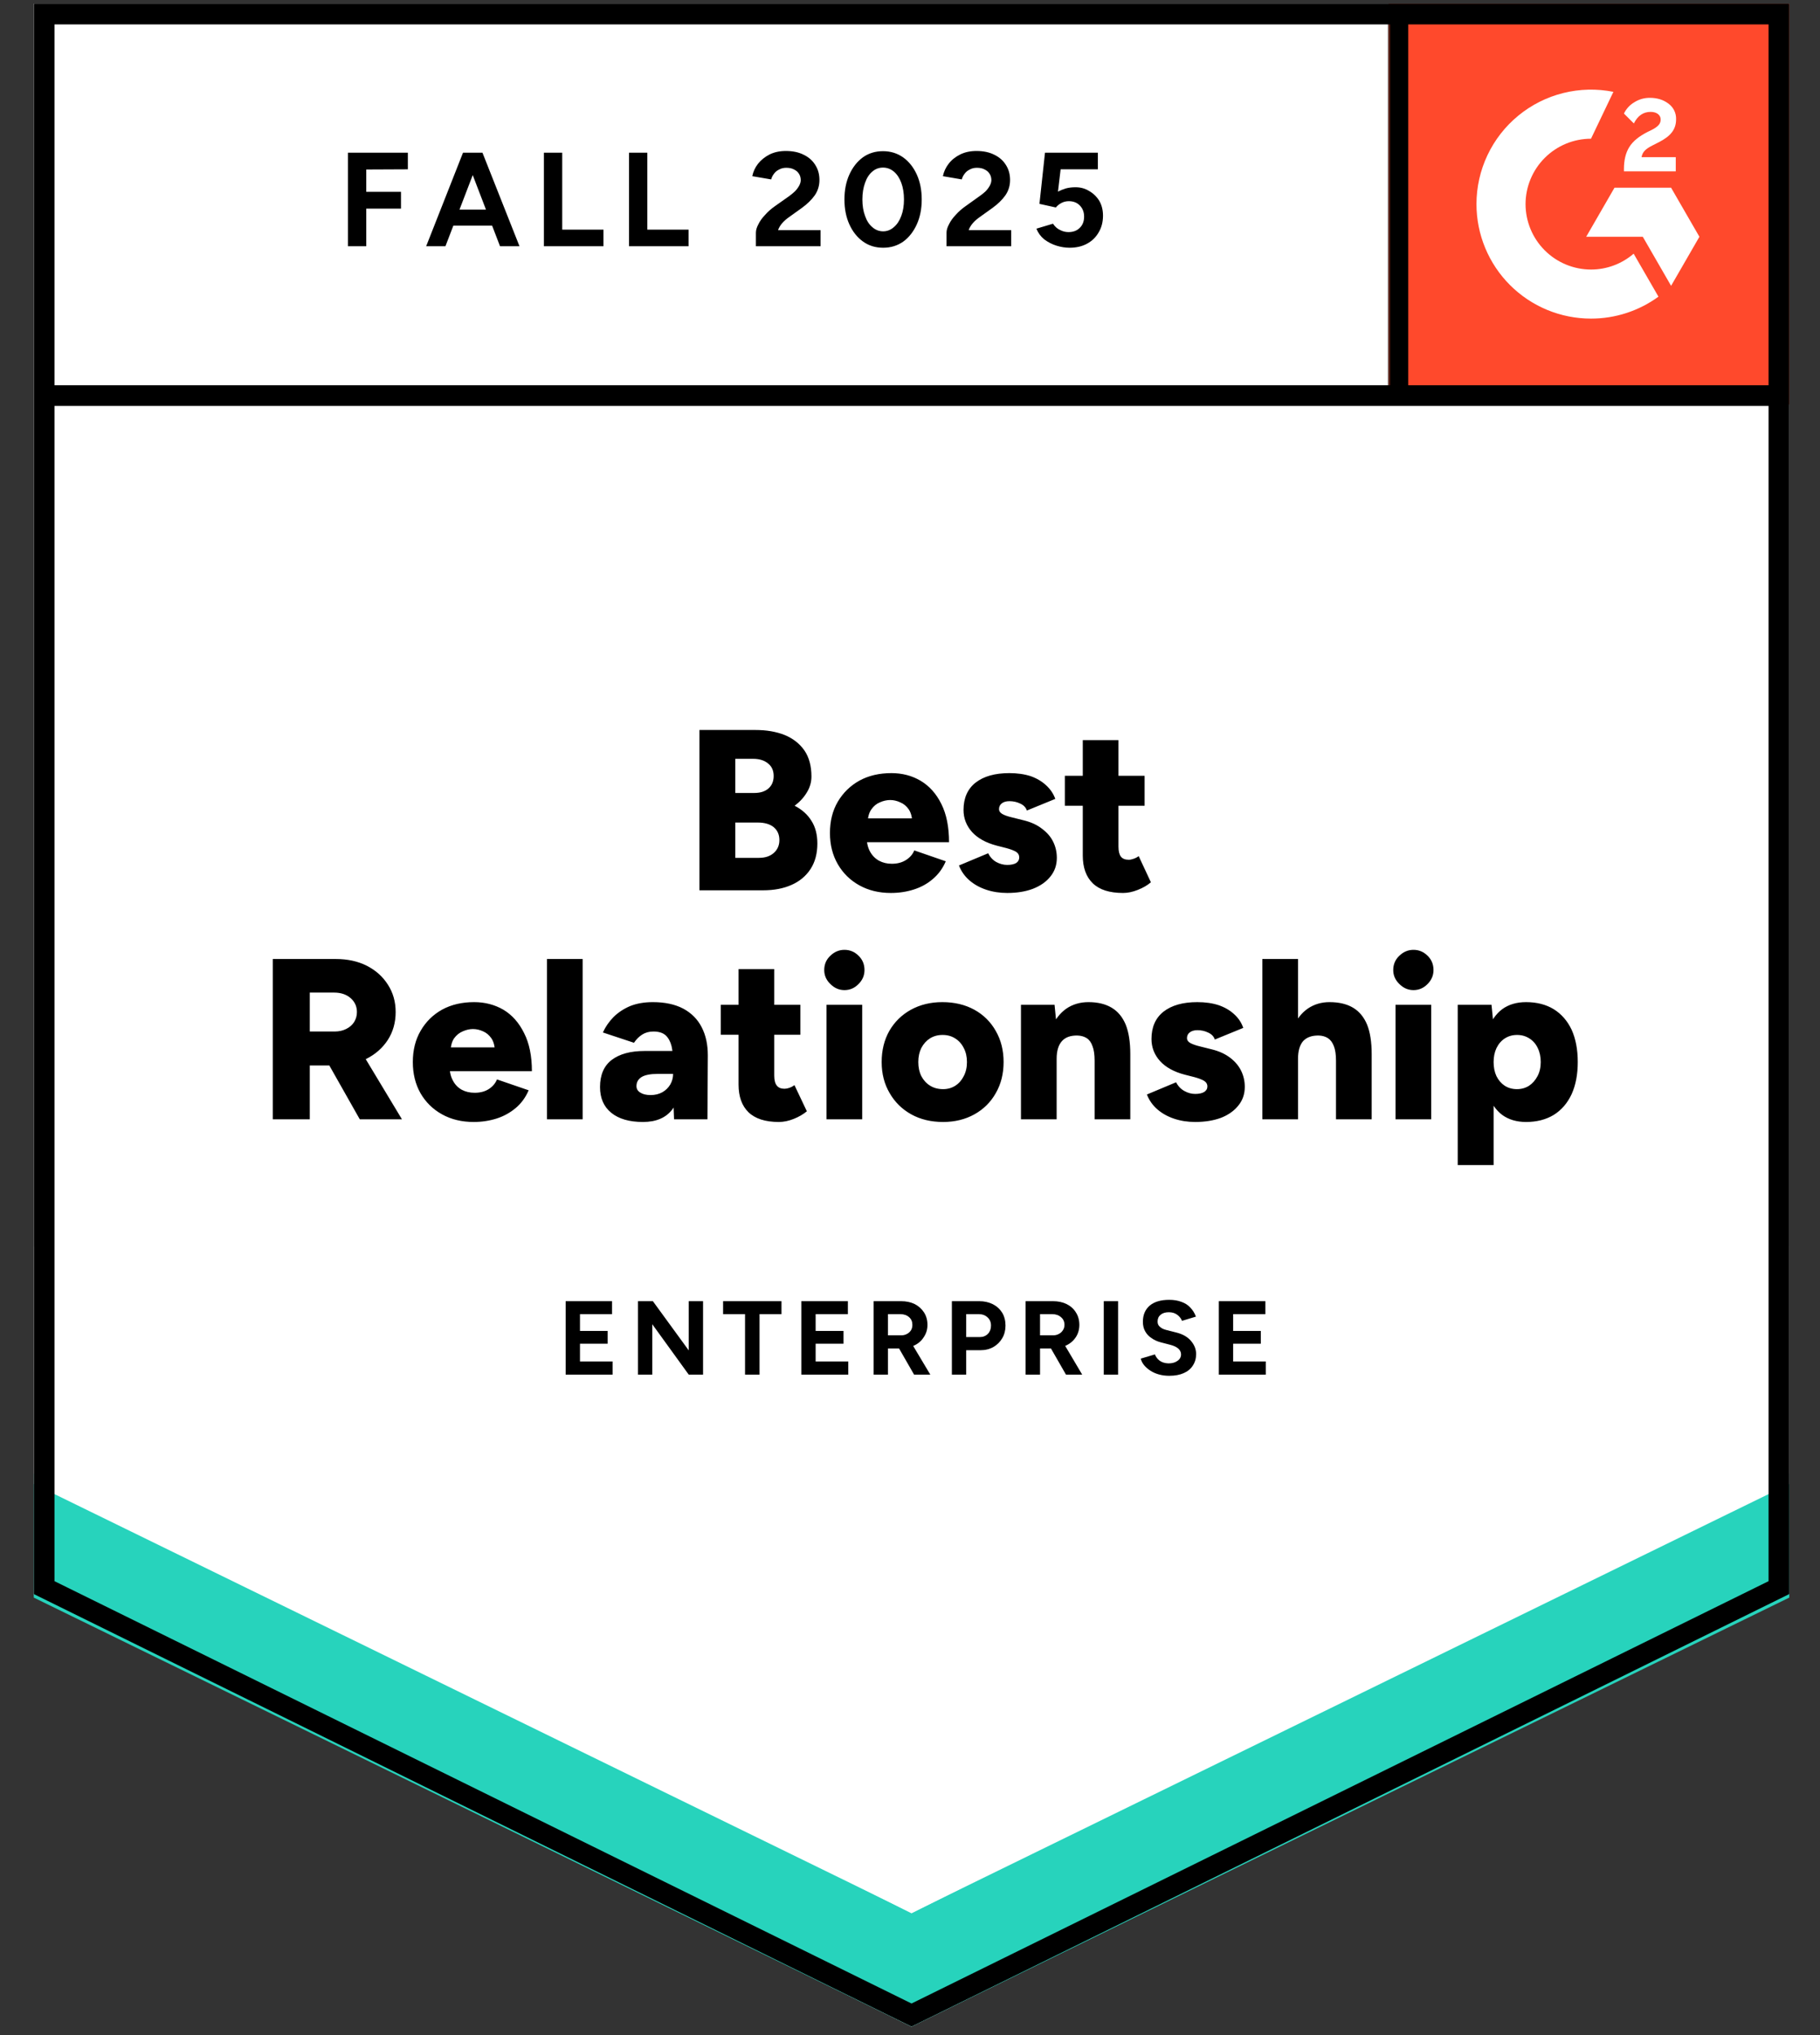
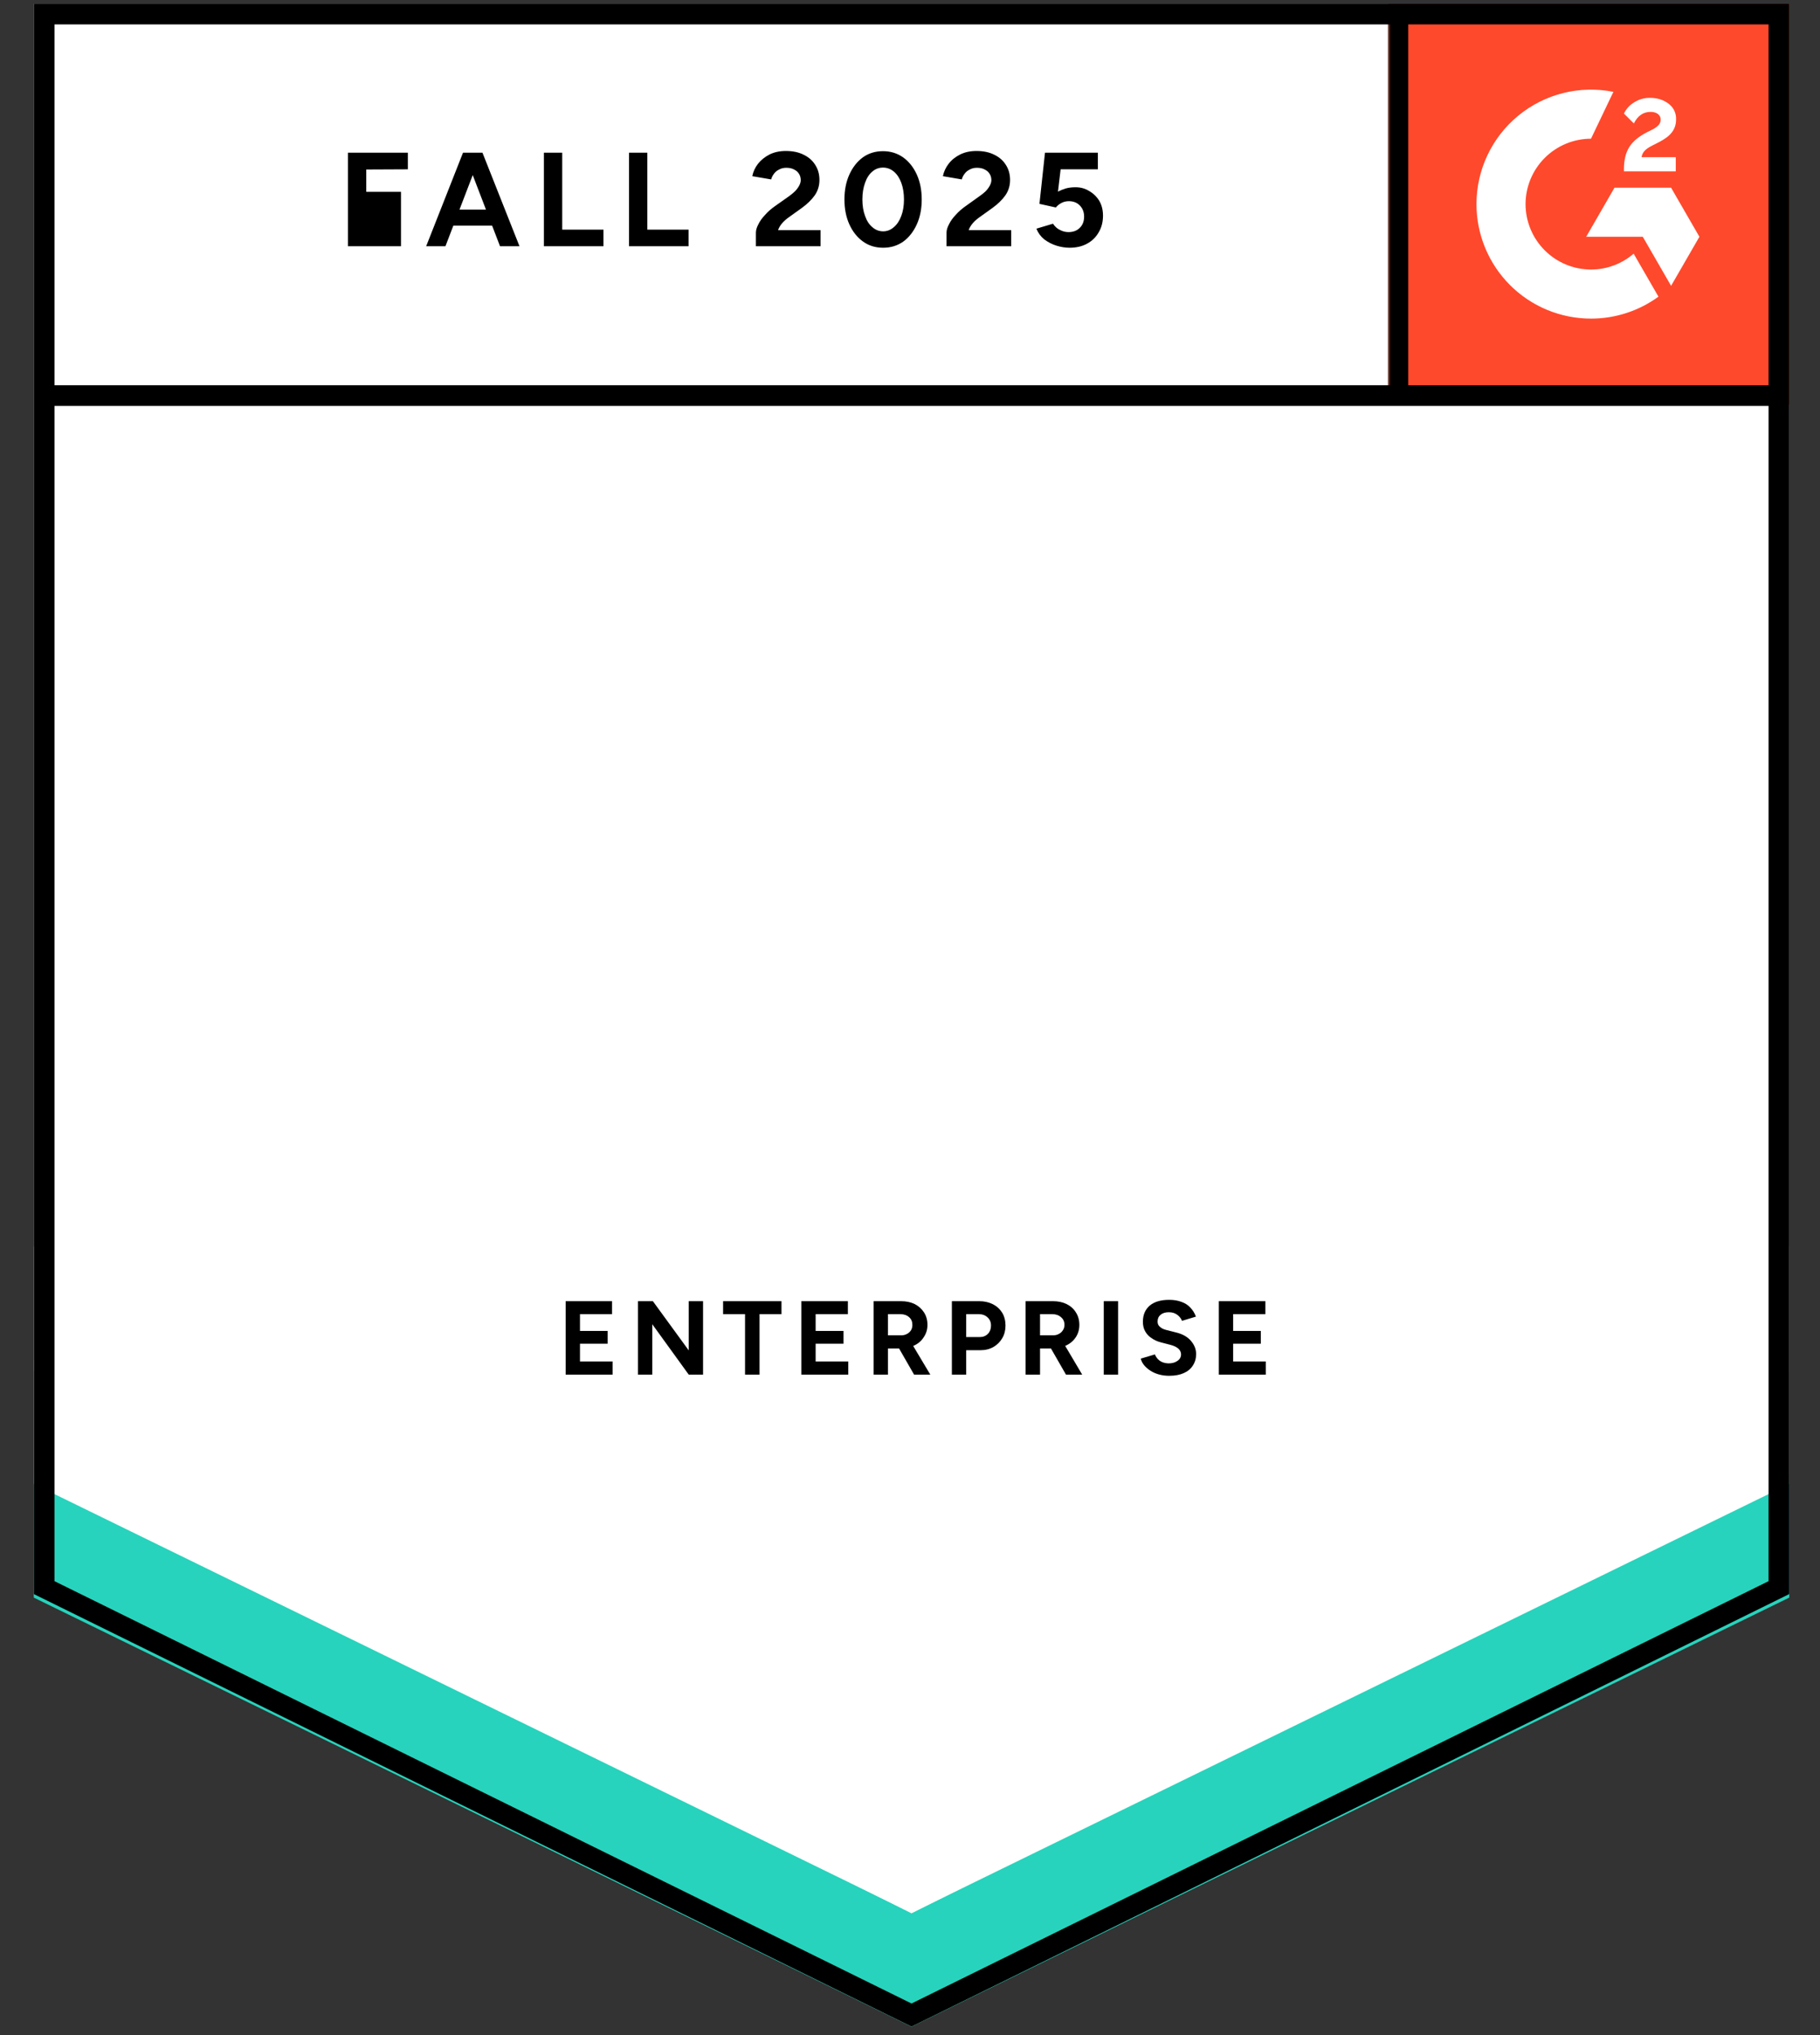
<svg xmlns="http://www.w3.org/2000/svg" width="770" height="861" viewBox="0 0 770 861" fill="none">
  <rect x="0" y="0" width="770" height="861" fill="#333333" stroke="none" />
  <g clip-path="url(#clip0_3360_2763)">
    <path d="M14.287 674.325L385.644 857.307L757 674.325V1.573H14.287V674.325Z" fill="white" />
-     <path d="M14.287 674.325L385.644 857.307L757 674.325V1.573H14.287V674.325Z" fill="white" />
-     <path d="M147.205 104.158V64.6H172.554V71.624L154.955 71.704V81.15H169.647V88.254H154.955V104.158H147.205ZM211.546 104.158L196.369 64.6H204.119L219.781 104.158H211.546ZM180.304 104.158L195.885 64.6H203.635L188.457 104.158H180.304ZM187.65 95.439V88.657H212.434V95.439H187.65ZM230.114 104.158V64.6H237.864V97.134H255.302V104.158H230.114ZM266.119 104.158V64.6H273.869V97.134H291.307V104.158H266.119ZM319.805 104.158V98.426C319.805 97.349 320.154 96.165 320.854 94.874C321.5 93.528 322.442 92.21 323.68 90.918C324.864 89.573 326.263 88.335 327.878 87.204L333.932 82.926C334.74 82.334 335.52 81.688 336.273 80.988C336.973 80.289 337.565 79.508 338.05 78.647C338.534 77.786 338.776 76.979 338.776 76.225C338.776 75.203 338.534 74.315 338.05 73.561C337.565 72.754 336.865 72.135 335.951 71.704C335.089 71.22 333.986 70.978 332.641 70.978C331.51 70.978 330.515 71.22 329.654 71.704C328.739 72.135 328.012 72.727 327.474 73.48C326.882 74.234 326.478 75.041 326.263 75.902L318.271 74.53C318.647 72.646 319.455 70.897 320.693 69.282C321.984 67.668 323.626 66.349 325.617 65.327C327.608 64.358 329.896 63.873 332.479 63.873C335.439 63.873 337.969 64.412 340.068 65.488C342.167 66.511 343.781 67.937 344.912 69.767C346.096 71.597 346.688 73.723 346.688 76.144C346.688 78.566 346.015 80.746 344.669 82.683C343.324 84.567 341.494 86.343 339.18 88.012L333.771 91.887C332.694 92.64 331.753 93.474 330.945 94.389C330.138 95.304 329.546 96.3 329.169 97.376H347.172V104.158H319.805ZM373.651 104.803C370.422 104.803 367.597 103.942 365.175 102.22C362.699 100.444 360.761 98.022 359.362 94.954C357.963 91.887 357.263 88.362 357.263 84.379C357.263 80.396 357.963 76.871 359.362 73.803C360.761 70.736 362.672 68.314 365.094 66.538C367.516 64.815 370.341 63.954 373.571 63.954C376.746 63.954 379.571 64.815 382.047 66.538C384.523 68.314 386.46 70.736 387.86 73.803C389.259 76.871 389.959 80.396 389.959 84.379C389.959 88.362 389.259 91.887 387.86 94.954C386.46 98.022 384.55 100.444 382.128 102.22C379.652 103.942 376.827 104.803 373.651 104.803ZM373.651 97.861C375.32 97.861 376.827 97.269 378.172 96.085C379.518 94.954 380.567 93.367 381.321 91.322C382.074 89.33 382.451 87.016 382.451 84.379C382.451 81.742 382.074 79.4 381.321 77.355C380.567 75.31 379.518 73.723 378.172 72.592C376.827 71.462 375.293 70.897 373.571 70.897C371.848 70.897 370.341 71.462 369.05 72.592C367.704 73.723 366.682 75.31 365.982 77.355C365.228 79.4 364.852 81.742 364.852 84.379C364.852 87.016 365.228 89.33 365.982 91.322C366.682 93.367 367.704 94.954 369.05 96.085C370.395 97.269 371.929 97.861 373.651 97.861ZM400.454 104.158V98.426C400.454 97.349 400.803 96.165 401.503 94.874C402.149 93.528 403.091 92.21 404.329 90.918C405.513 89.573 406.912 88.335 408.527 87.204L414.501 82.926C415.362 82.334 416.169 81.688 416.922 80.988C417.622 80.289 418.214 79.508 418.698 78.647C419.183 77.786 419.425 76.979 419.425 76.225C419.425 75.203 419.183 74.315 418.698 73.561C418.214 72.754 417.514 72.135 416.599 71.704C415.738 71.22 414.635 70.978 413.29 70.978C412.159 70.978 411.164 71.22 410.303 71.704C409.388 72.135 408.661 72.727 408.123 73.48C407.531 74.234 407.127 75.041 406.912 75.902L398.92 74.53C399.296 72.646 400.104 70.897 401.342 69.282C402.579 67.668 404.221 66.349 406.266 65.327C408.257 64.358 410.545 63.873 413.128 63.873C416.088 63.873 418.618 64.412 420.717 65.488C422.816 66.511 424.43 67.937 425.56 69.767C426.745 71.597 427.337 73.723 427.337 76.144C427.337 78.566 426.664 80.746 425.318 82.683C423.973 84.567 422.143 86.343 419.829 88.012L414.42 91.887C413.343 92.64 412.402 93.474 411.594 94.389C410.787 95.304 410.195 96.3 409.818 97.376H427.821V104.158H400.454ZM452.524 104.803C450.694 104.803 448.838 104.507 446.954 103.915C445.07 103.323 443.348 102.435 441.787 101.251C440.28 100.014 439.177 98.507 438.477 96.731L445.501 94.632C446.308 95.869 447.304 96.757 448.488 97.296C449.618 97.888 450.802 98.184 452.04 98.184C454.031 98.184 455.619 97.592 456.803 96.408C458.041 95.224 458.66 93.636 458.66 91.644C458.66 89.761 458.068 88.2 456.884 86.962C455.7 85.724 454.139 85.105 452.201 85.105C451.017 85.105 449.941 85.374 448.972 85.913C448.003 86.451 447.25 87.07 446.712 87.769L439.769 86.236L442.11 64.6H464.472V71.624H448.73L447.6 81.069C448.622 80.531 449.752 80.073 450.99 79.697C452.228 79.374 453.574 79.212 455.027 79.212C457.18 79.212 459.117 79.75 460.839 80.827C462.615 81.849 464.042 83.249 465.118 85.025C466.141 86.801 466.652 88.873 466.652 91.241C466.652 93.932 466.033 96.3 464.795 98.345C463.611 100.39 461.97 101.978 459.871 103.108C457.772 104.238 455.323 104.803 452.524 104.803Z" fill="black" />
-     <path d="M295.914 376.62V308.807H319.649C324.277 308.807 328.368 309.506 331.92 310.906C335.472 312.359 338.271 314.538 340.316 317.445C342.307 320.351 343.303 324.038 343.303 328.505C343.303 330.873 342.657 333.106 341.365 335.205C340.127 337.304 338.405 339.188 336.198 340.856C339.32 342.471 341.688 344.597 343.303 347.234C344.971 349.817 345.805 353.02 345.805 356.841C345.805 361.093 344.837 364.698 342.899 367.659C340.962 370.619 338.271 372.852 334.826 374.359C331.435 375.866 327.453 376.62 322.878 376.62H295.914ZM311.092 362.896H321.102C323.739 362.896 325.838 362.196 327.399 360.797C328.96 359.397 329.74 357.594 329.74 355.388C329.74 353.073 328.933 351.244 327.318 349.898C325.704 348.606 323.47 347.961 320.618 347.961H311.092V362.896ZM311.092 335.447H319.165C321.64 335.447 323.605 334.829 325.058 333.591C326.565 332.299 327.318 330.523 327.318 328.262C327.318 325.948 326.511 324.172 324.896 322.934C323.336 321.643 321.237 320.997 318.599 320.997H311.092V335.447ZM376.886 377.75C371.881 377.75 367.441 376.673 363.566 374.521C359.691 372.368 356.65 369.381 354.443 365.56C352.237 361.738 351.133 357.352 351.133 352.401C351.133 347.342 352.237 342.928 354.443 339.161C356.704 335.34 359.772 332.353 363.647 330.2C367.522 328.101 372.016 327.052 377.128 327.052C381.703 327.052 385.82 328.128 389.48 330.281C393.194 332.487 396.127 335.77 398.28 340.13C400.432 344.435 401.509 349.817 401.509 356.276H365.1L366.714 354.419C366.714 356.626 367.172 358.563 368.087 360.231C369.002 361.9 370.266 363.192 371.881 364.106C373.496 364.968 375.299 365.398 377.29 365.398C379.658 365.398 381.676 364.86 383.345 363.784C385.013 362.707 386.17 361.362 386.816 359.747L400.136 364.349C398.845 367.363 397.015 369.865 394.647 371.857C392.333 373.848 389.642 375.328 386.574 376.297C383.56 377.265 380.331 377.75 376.886 377.75ZM367.118 348.122L365.584 346.184H387.3L385.928 348.122C385.928 345.754 385.444 343.843 384.475 342.39C383.506 340.991 382.295 339.995 380.842 339.403C379.443 338.757 378.043 338.434 376.644 338.434C375.191 338.434 373.738 338.757 372.285 339.403C370.832 339.995 369.621 340.991 368.652 342.39C367.629 343.843 367.118 345.754 367.118 348.122ZM426.131 377.75C422.956 377.75 419.996 377.292 417.251 376.377C414.506 375.462 412.138 374.144 410.147 372.422C408.156 370.699 406.675 368.6 405.707 366.125L418.058 360.958C418.919 362.626 420.077 363.864 421.53 364.672C423.037 365.479 424.571 365.883 426.131 365.883C427.746 365.883 429.011 365.613 429.926 365.075C430.787 364.483 431.217 363.703 431.217 362.734C431.217 361.711 430.76 360.904 429.845 360.312C428.93 359.774 427.584 359.263 425.808 358.778L421.691 357.729C417.17 356.545 413.699 354.634 411.277 351.997C408.855 349.306 407.644 346.184 407.644 342.632C407.644 337.627 409.34 333.779 412.73 331.088C416.175 328.397 420.938 327.052 427.019 327.052C430.41 327.052 433.424 327.482 436.061 328.343C438.644 329.258 440.824 330.55 442.6 332.218C444.376 333.833 445.668 335.743 446.475 337.95L434.447 342.875C434.016 341.583 433.101 340.614 431.702 339.968C430.302 339.269 428.768 338.919 427.1 338.919C425.647 338.919 424.544 339.242 423.79 339.888C423.037 340.48 422.66 341.287 422.66 342.309C422.66 343.117 423.117 343.79 424.032 344.328C424.947 344.866 426.32 345.35 428.15 345.781L433.316 347.073C436.33 347.826 438.86 349.01 440.905 350.625C443.004 352.185 444.565 354.015 445.587 356.114C446.61 358.213 447.121 360.474 447.121 362.896C447.121 365.909 446.233 368.52 444.457 370.726C442.681 372.987 440.205 374.736 437.03 375.974C433.908 377.158 430.275 377.75 426.131 377.75ZM475.134 377.75C469.376 377.75 465.097 376.377 462.298 373.633C459.5 370.888 458.1 366.986 458.1 361.927V313.085H473.197V358.132C473.197 360.07 473.547 361.496 474.246 362.411C474.946 363.272 476.049 363.703 477.556 363.703C478.148 363.703 478.821 363.568 479.574 363.299C480.382 363.03 481.108 362.653 481.754 362.169L486.921 373.229C485.414 374.521 483.557 375.597 481.35 376.458C479.198 377.319 477.126 377.75 475.134 377.75ZM450.512 340.856V328.182H484.257V340.856H450.512ZM115.403 473.495V405.682H142.044C146.995 405.682 151.354 406.624 155.122 408.508C158.943 410.445 161.93 413.109 164.083 416.5C166.289 419.891 167.393 423.766 167.393 428.125C167.393 432.538 166.289 436.467 164.083 439.912C161.876 443.302 158.862 445.966 155.041 447.904C151.166 449.788 146.753 450.729 141.801 450.729H131.064V473.495H115.403ZM152.216 473.495L136.958 446.531L148.663 437.974L170.057 473.495H152.216ZM131.064 436.36H141.559C143.389 436.36 145.004 436.01 146.403 435.31C147.856 434.61 148.986 433.642 149.794 432.404C150.601 431.112 151.005 429.686 151.005 428.125C151.005 425.757 150.117 423.793 148.341 422.232C146.564 420.671 144.223 419.891 141.317 419.891H131.064V436.36ZM200.411 474.625C195.352 474.625 190.885 473.549 187.01 471.396C183.135 469.243 180.094 466.256 177.888 462.435C175.735 458.614 174.658 454.228 174.658 449.276C174.658 444.217 175.762 439.804 177.968 436.037C180.175 432.215 183.216 429.228 187.091 427.076C190.966 424.977 195.46 423.927 200.573 423.927C205.147 423.927 209.291 425.004 213.005 427.156C216.665 429.363 219.571 432.646 221.724 437.005C223.93 441.311 225.034 446.693 225.034 453.151H188.544L190.239 451.295C190.239 453.501 190.697 455.439 191.612 457.107C192.473 458.775 193.711 460.067 195.325 460.982C196.94 461.843 198.77 462.274 200.815 462.274C203.183 462.274 205.201 461.736 206.87 460.659C208.484 459.583 209.614 458.237 210.26 456.623L223.661 461.224C222.37 464.238 220.54 466.741 218.172 468.732C215.804 470.723 213.113 472.204 210.099 473.172C207.031 474.141 203.802 474.625 200.411 474.625ZM190.643 444.998L189.028 443.06H210.745L209.372 444.998C209.372 442.63 208.888 440.719 207.919 439.266C206.95 437.866 205.766 436.871 204.367 436.279C202.968 435.633 201.541 435.31 200.088 435.31C198.689 435.31 197.263 435.633 195.81 436.279C194.356 436.871 193.119 437.866 192.096 439.266C191.127 440.719 190.643 442.63 190.643 444.998ZM231.411 473.495V405.682H246.508V473.495H231.411ZM285.177 473.495L284.774 463V449.357C284.774 446.774 284.558 444.513 284.128 442.576C283.643 440.638 282.836 439.131 281.706 438.055C280.522 436.925 278.773 436.36 276.459 436.36C274.629 436.36 273.041 436.79 271.695 437.651C270.35 438.512 269.193 439.669 268.224 441.123L255.065 436.763C256.142 434.395 257.622 432.242 259.505 430.305C261.443 428.367 263.784 426.807 266.529 425.622C269.327 424.492 272.557 423.927 276.216 423.927C281.275 423.927 285.554 424.842 289.052 426.672C292.551 428.556 295.161 431.193 296.883 434.583C298.605 437.92 299.466 441.876 299.466 446.451L299.305 473.495H285.177ZM272.018 474.625C266.26 474.625 261.793 473.334 258.617 470.75C255.442 468.167 253.854 464.534 253.854 459.852C253.854 454.739 255.496 450.918 258.779 448.388C262.116 445.859 266.744 444.594 272.664 444.594H285.904V454.282H278.396C275.167 454.282 272.826 454.739 271.373 455.654C269.973 456.569 269.274 457.834 269.274 459.448C269.274 460.632 269.812 461.547 270.888 462.193C271.965 462.893 273.418 463.243 275.248 463.243C277.131 463.243 278.8 462.839 280.253 462.032C281.652 461.224 282.755 460.148 283.563 458.802C284.37 457.403 284.774 455.896 284.774 454.282H288.568C288.568 460.74 287.196 465.745 284.451 469.297C281.76 472.849 277.616 474.625 272.018 474.625ZM329.498 474.625C323.793 474.625 319.514 473.253 316.662 470.508C313.863 467.763 312.464 463.861 312.464 458.802V409.961H327.56V455.008C327.56 456.946 327.937 458.372 328.691 459.287C329.39 460.148 330.467 460.578 331.92 460.578C332.512 460.578 333.211 460.444 334.019 460.175C334.772 459.906 335.472 459.529 336.118 459.045L341.365 470.105C339.804 471.396 337.948 472.473 335.795 473.334C333.642 474.195 331.543 474.625 329.498 474.625ZM304.956 437.732V425.057H338.62V437.732H304.956ZM349.68 473.495V425.057H364.777V473.495H349.68ZM357.269 418.841C355.009 418.841 353.017 417.98 351.295 416.258C349.573 414.589 348.712 412.625 348.712 410.365C348.712 407.943 349.573 405.924 351.295 404.31C353.017 402.641 355.009 401.807 357.269 401.807C359.583 401.807 361.574 402.641 363.243 404.31C364.911 405.924 365.746 407.943 365.746 410.365C365.746 412.625 364.911 414.589 363.243 416.258C361.574 417.98 359.583 418.841 357.269 418.841ZM399.006 474.625C393.893 474.625 389.399 473.549 385.524 471.396C381.649 469.243 378.608 466.256 376.402 462.435C374.141 458.614 373.011 454.228 373.011 449.276C373.011 444.325 374.088 439.939 376.24 436.117C378.447 432.296 381.488 429.309 385.363 427.156C389.292 425.004 393.732 423.927 398.683 423.927C403.796 423.927 408.317 425.004 412.246 427.156C416.121 429.309 419.135 432.296 421.288 436.117C423.494 439.939 424.597 444.325 424.597 449.276C424.597 454.228 423.494 458.614 421.288 462.435C419.135 466.256 416.121 469.243 412.246 471.396C408.371 473.549 403.958 474.625 399.006 474.625ZM399.006 460.74C400.944 460.74 402.666 460.256 404.173 459.287C405.68 458.318 406.864 456.973 407.725 455.25C408.64 453.528 409.097 451.537 409.097 449.276C409.097 447.016 408.64 445.025 407.725 443.302C406.864 441.58 405.653 440.235 404.092 439.266C402.585 438.297 400.809 437.813 398.764 437.813C396.773 437.813 394.997 438.297 393.436 439.266C391.929 440.235 390.718 441.58 389.803 443.302C388.942 445.025 388.511 447.016 388.511 449.276C388.511 451.537 388.942 453.528 389.803 455.25C390.718 456.973 391.956 458.318 393.517 459.287C395.077 460.256 396.907 460.74 399.006 460.74ZM431.944 473.495V425.057H446.152L447.04 433.938V473.495H431.944ZM463.106 473.495V448.711H478.202V473.495H463.106ZM463.106 448.711C463.106 446.128 462.81 444.083 462.218 442.576C461.679 441.015 460.872 439.885 459.796 439.185C458.719 438.485 457.401 438.109 455.84 438.055C452.934 438.001 450.754 438.781 449.301 440.396C447.794 442.064 447.04 444.567 447.04 447.904H442.519C442.519 442.791 443.273 438.459 444.78 434.906C446.341 431.3 448.467 428.556 451.158 426.672C453.849 424.842 456.97 423.927 460.522 423.927C464.397 423.927 467.653 424.708 470.29 426.268C472.928 427.829 474.919 430.224 476.264 433.453C477.556 436.682 478.202 440.827 478.202 445.886V448.711H463.106ZM505.65 474.625C502.475 474.625 499.515 474.168 496.77 473.253C494.025 472.338 491.657 471.019 489.666 469.297C487.674 467.575 486.194 465.476 485.225 463L497.577 457.834C498.438 459.502 499.622 460.74 501.129 461.547C502.582 462.354 504.089 462.758 505.65 462.758C507.265 462.758 508.529 462.489 509.444 461.951C510.359 461.359 510.817 460.578 510.817 459.61C510.817 458.587 510.332 457.78 509.364 457.188C508.449 456.65 507.103 456.138 505.327 455.654L501.21 454.604C496.689 453.42 493.218 451.51 490.796 448.873C488.374 446.182 487.163 443.06 487.163 439.508C487.163 434.503 488.858 430.655 492.249 427.964C495.693 425.273 500.456 423.927 506.538 423.927C509.929 423.927 512.943 424.358 515.58 425.219C518.217 426.134 520.424 427.425 522.2 429.094C523.976 430.708 525.24 432.619 525.994 434.826L513.965 439.75C513.535 438.459 512.62 437.49 511.22 436.844C509.821 436.144 508.287 435.794 506.619 435.794C505.22 435.794 504.116 436.117 503.309 436.763C502.555 437.355 502.179 438.163 502.179 439.185C502.179 439.992 502.636 440.665 503.551 441.203C504.52 441.742 505.892 442.226 507.668 442.656L512.835 443.948C515.849 444.702 518.405 445.886 520.504 447.5C522.549 449.061 524.083 450.891 525.106 452.99C526.129 455.089 526.64 457.349 526.64 459.771C526.64 462.785 525.752 465.395 523.976 467.602C522.2 469.862 519.751 471.611 516.629 472.849C513.454 474.033 509.794 474.625 505.65 474.625ZM534.067 473.495V405.682H549.163V473.495H534.067ZM565.229 473.495V448.711H580.325V473.495H565.229ZM565.229 448.711C565.229 446.128 564.933 444.083 564.341 442.576C563.749 441.015 562.914 439.885 561.838 439.185C560.762 438.485 559.47 438.109 557.963 438.055C555.057 438.001 552.85 438.781 551.343 440.396C549.89 442.064 549.163 444.567 549.163 447.904H544.562C544.562 442.791 545.342 438.459 546.903 434.906C548.464 431.3 550.59 428.556 553.281 426.672C555.972 424.842 559.039 423.927 562.484 423.927C566.466 423.927 569.776 424.708 572.413 426.268C575.051 427.829 577.042 430.224 578.388 433.453C579.679 436.682 580.325 440.827 580.325 445.886V448.711H565.229ZM590.416 473.495V425.057H605.513V473.495H590.416ZM598.005 418.841C595.744 418.841 593.753 417.98 592.031 416.258C590.309 414.589 589.447 412.625 589.447 410.365C589.447 407.943 590.309 405.924 592.031 404.31C593.753 402.641 595.744 401.807 598.005 401.807C600.319 401.807 602.31 402.641 603.979 404.31C605.647 405.924 606.481 407.943 606.481 410.365C606.481 412.625 605.647 414.589 603.979 416.258C602.31 417.98 600.319 418.841 598.005 418.841ZM616.734 492.87V425.057H631.023L631.911 433.938V492.87H616.734ZM645.635 474.625C641.653 474.625 638.289 473.63 635.544 471.638C632.853 469.593 630.835 466.66 629.489 462.839C628.09 459.018 627.39 454.497 627.39 449.276C627.39 444.002 628.09 439.454 629.489 435.633C630.835 431.866 632.853 428.959 635.544 426.914C638.289 424.923 641.653 423.927 645.635 423.927C650.156 423.927 654.058 424.923 657.341 426.914C660.624 428.959 663.154 431.866 664.93 435.633C666.652 439.454 667.513 444.002 667.513 449.276C667.513 454.497 666.652 459.018 664.93 462.839C663.154 466.66 660.624 469.593 657.341 471.638C654.058 473.63 650.156 474.625 645.635 474.625ZM641.76 460.74C643.698 460.74 645.42 460.256 646.927 459.287C648.38 458.318 649.564 456.973 650.479 455.25C651.394 453.528 651.852 451.537 651.852 449.276C651.852 447.016 651.421 445.025 650.56 443.302C649.753 441.58 648.569 440.235 647.008 439.266C645.501 438.297 643.779 437.813 641.841 437.813C639.904 437.813 638.181 438.297 636.674 439.266C635.167 440.235 633.983 441.607 633.122 443.383C632.315 445.105 631.911 447.07 631.911 449.276C631.911 451.537 632.315 453.528 633.122 455.25C633.983 456.973 635.141 458.318 636.594 459.287C638.101 460.256 639.823 460.74 641.76 460.74Z" fill="black" />
+     <path d="M147.205 104.158V64.6H172.554V71.624L154.955 71.704V81.15H169.647V88.254V104.158H147.205ZM211.546 104.158L196.369 64.6H204.119L219.781 104.158H211.546ZM180.304 104.158L195.885 64.6H203.635L188.457 104.158H180.304ZM187.65 95.439V88.657H212.434V95.439H187.65ZM230.114 104.158V64.6H237.864V97.134H255.302V104.158H230.114ZM266.119 104.158V64.6H273.869V97.134H291.307V104.158H266.119ZM319.805 104.158V98.426C319.805 97.349 320.154 96.165 320.854 94.874C321.5 93.528 322.442 92.21 323.68 90.918C324.864 89.573 326.263 88.335 327.878 87.204L333.932 82.926C334.74 82.334 335.52 81.688 336.273 80.988C336.973 80.289 337.565 79.508 338.05 78.647C338.534 77.786 338.776 76.979 338.776 76.225C338.776 75.203 338.534 74.315 338.05 73.561C337.565 72.754 336.865 72.135 335.951 71.704C335.089 71.22 333.986 70.978 332.641 70.978C331.51 70.978 330.515 71.22 329.654 71.704C328.739 72.135 328.012 72.727 327.474 73.48C326.882 74.234 326.478 75.041 326.263 75.902L318.271 74.53C318.647 72.646 319.455 70.897 320.693 69.282C321.984 67.668 323.626 66.349 325.617 65.327C327.608 64.358 329.896 63.873 332.479 63.873C335.439 63.873 337.969 64.412 340.068 65.488C342.167 66.511 343.781 67.937 344.912 69.767C346.096 71.597 346.688 73.723 346.688 76.144C346.688 78.566 346.015 80.746 344.669 82.683C343.324 84.567 341.494 86.343 339.18 88.012L333.771 91.887C332.694 92.64 331.753 93.474 330.945 94.389C330.138 95.304 329.546 96.3 329.169 97.376H347.172V104.158H319.805ZM373.651 104.803C370.422 104.803 367.597 103.942 365.175 102.22C362.699 100.444 360.761 98.022 359.362 94.954C357.963 91.887 357.263 88.362 357.263 84.379C357.263 80.396 357.963 76.871 359.362 73.803C360.761 70.736 362.672 68.314 365.094 66.538C367.516 64.815 370.341 63.954 373.571 63.954C376.746 63.954 379.571 64.815 382.047 66.538C384.523 68.314 386.46 70.736 387.86 73.803C389.259 76.871 389.959 80.396 389.959 84.379C389.959 88.362 389.259 91.887 387.86 94.954C386.46 98.022 384.55 100.444 382.128 102.22C379.652 103.942 376.827 104.803 373.651 104.803ZM373.651 97.861C375.32 97.861 376.827 97.269 378.172 96.085C379.518 94.954 380.567 93.367 381.321 91.322C382.074 89.33 382.451 87.016 382.451 84.379C382.451 81.742 382.074 79.4 381.321 77.355C380.567 75.31 379.518 73.723 378.172 72.592C376.827 71.462 375.293 70.897 373.571 70.897C371.848 70.897 370.341 71.462 369.05 72.592C367.704 73.723 366.682 75.31 365.982 77.355C365.228 79.4 364.852 81.742 364.852 84.379C364.852 87.016 365.228 89.33 365.982 91.322C366.682 93.367 367.704 94.954 369.05 96.085C370.395 97.269 371.929 97.861 373.651 97.861ZM400.454 104.158V98.426C400.454 97.349 400.803 96.165 401.503 94.874C402.149 93.528 403.091 92.21 404.329 90.918C405.513 89.573 406.912 88.335 408.527 87.204L414.501 82.926C415.362 82.334 416.169 81.688 416.922 80.988C417.622 80.289 418.214 79.508 418.698 78.647C419.183 77.786 419.425 76.979 419.425 76.225C419.425 75.203 419.183 74.315 418.698 73.561C418.214 72.754 417.514 72.135 416.599 71.704C415.738 71.22 414.635 70.978 413.29 70.978C412.159 70.978 411.164 71.22 410.303 71.704C409.388 72.135 408.661 72.727 408.123 73.48C407.531 74.234 407.127 75.041 406.912 75.902L398.92 74.53C399.296 72.646 400.104 70.897 401.342 69.282C402.579 67.668 404.221 66.349 406.266 65.327C408.257 64.358 410.545 63.873 413.128 63.873C416.088 63.873 418.618 64.412 420.717 65.488C422.816 66.511 424.43 67.937 425.56 69.767C426.745 71.597 427.337 73.723 427.337 76.144C427.337 78.566 426.664 80.746 425.318 82.683C423.973 84.567 422.143 86.343 419.829 88.012L414.42 91.887C413.343 92.64 412.402 93.474 411.594 94.389C410.787 95.304 410.195 96.3 409.818 97.376H427.821V104.158H400.454ZM452.524 104.803C450.694 104.803 448.838 104.507 446.954 103.915C445.07 103.323 443.348 102.435 441.787 101.251C440.28 100.014 439.177 98.507 438.477 96.731L445.501 94.632C446.308 95.869 447.304 96.757 448.488 97.296C449.618 97.888 450.802 98.184 452.04 98.184C454.031 98.184 455.619 97.592 456.803 96.408C458.041 95.224 458.66 93.636 458.66 91.644C458.66 89.761 458.068 88.2 456.884 86.962C455.7 85.724 454.139 85.105 452.201 85.105C451.017 85.105 449.941 85.374 448.972 85.913C448.003 86.451 447.25 87.07 446.712 87.769L439.769 86.236L442.11 64.6H464.472V71.624H448.73L447.6 81.069C448.622 80.531 449.752 80.073 450.99 79.697C452.228 79.374 453.574 79.212 455.027 79.212C457.18 79.212 459.117 79.75 460.839 80.827C462.615 81.849 464.042 83.249 465.118 85.025C466.141 86.801 466.652 88.873 466.652 91.241C466.652 93.932 466.033 96.3 464.795 98.345C463.611 100.39 461.97 101.978 459.871 103.108C457.772 104.238 455.323 104.803 452.524 104.803Z" fill="black" />
    <path d="M239.322 581.513V550.432H258.94V555.921H245.377V563.026H257.083V568.435H245.377V575.942H259.182V581.513H239.322ZM269.919 581.513V550.432H276.216L291.393 571.26V550.432H297.448V581.513H291.393L275.974 560.2V581.513H269.919ZM315.208 581.513V555.921H305.924V550.432H330.628V555.921H321.344V581.513H315.208ZM339.023 581.513V550.432H358.721V555.921H345.078V563.026H356.865V568.435H345.078V575.942H358.883V581.513H339.023ZM369.62 581.513V550.432H381.164C383.371 550.432 385.308 550.835 386.977 551.643C388.645 552.504 389.964 553.688 390.933 555.195C391.901 556.702 392.386 558.451 392.386 560.442C392.386 562.38 391.874 564.102 390.852 565.609C389.883 567.17 388.538 568.354 386.815 569.161C385.093 570.022 383.129 570.453 380.922 570.453H375.675V581.513H369.62ZM386.735 581.513L379.55 569L384.151 565.69L393.597 581.513H386.735ZM375.675 564.882H381.245C382.16 564.882 382.967 564.694 383.667 564.317C384.42 563.941 385.012 563.402 385.443 562.703C385.82 562.057 386.008 561.303 386.008 560.442C386.008 559.097 385.551 558.02 384.636 557.213C383.667 556.352 382.429 555.921 380.922 555.921H375.675V564.882ZM402.719 581.513V550.432H414.263C416.416 550.432 418.354 550.862 420.076 551.724C421.744 552.585 423.063 553.796 424.032 555.356C424.947 556.917 425.404 558.72 425.404 560.765C425.404 562.757 424.947 564.533 424.032 566.093C423.117 567.654 421.879 568.892 420.318 569.807C418.704 570.722 416.847 571.179 414.748 571.179H408.774V581.513H402.719ZM408.774 565.609H414.586C415.932 565.609 417.062 565.152 417.977 564.237C418.838 563.322 419.269 562.165 419.269 560.765C419.269 559.312 418.784 558.155 417.816 557.294C416.847 556.379 415.609 555.921 414.102 555.921H408.774V565.609ZM433.881 581.513V550.432H445.425C447.632 550.432 449.569 550.835 451.238 551.643C452.96 552.504 454.278 553.688 455.193 555.195C456.162 556.702 456.647 558.451 456.647 560.442C456.647 562.38 456.162 564.102 455.193 565.609C454.171 567.17 452.798 568.354 451.076 569.161C449.354 570.022 447.416 570.453 445.264 570.453H440.016V581.513H433.881ZM450.995 581.513L443.811 569L448.493 565.69L457.857 581.513H450.995ZM440.016 564.882H445.506C446.421 564.882 447.228 564.694 447.928 564.317C448.681 563.941 449.273 563.402 449.704 562.703C450.134 562.057 450.35 561.303 450.35 560.442C450.35 559.097 449.865 558.02 448.896 557.213C447.928 556.352 446.69 555.921 445.183 555.921H440.016V564.882ZM466.98 581.513V550.432H473.035V581.513H466.98ZM494.67 581.997C493.109 581.997 491.656 581.809 490.311 581.432C488.965 581.055 487.754 580.517 486.678 579.817C485.602 579.118 484.714 578.337 484.014 577.476C483.314 576.615 482.857 575.7 482.641 574.731L488.615 572.955C488.992 573.978 489.665 574.866 490.634 575.619C491.602 576.319 492.84 576.696 494.347 576.75C495.908 576.75 497.173 576.4 498.142 575.7C499.164 575.001 499.675 574.086 499.675 572.955C499.675 571.987 499.272 571.152 498.464 570.453C497.711 569.807 496.635 569.296 495.235 568.919L491.199 567.869C489.692 567.493 488.373 566.901 487.243 566.093C486.059 565.34 485.144 564.371 484.498 563.187C483.852 562.057 483.53 560.711 483.53 559.151C483.53 556.244 484.498 553.957 486.436 552.289C488.373 550.674 491.118 549.867 494.67 549.867C496.662 549.867 498.411 550.163 499.918 550.755C501.425 551.293 502.662 552.1 503.631 553.177C504.654 554.253 505.434 555.518 505.972 556.971L500.079 558.747C499.702 557.778 499.057 556.944 498.142 556.244C497.173 555.491 495.962 555.114 494.509 555.114C493.056 555.114 491.898 555.464 491.037 556.164C490.176 556.863 489.746 557.832 489.746 559.07C489.746 560.039 490.096 560.792 490.795 561.33C491.441 561.922 492.329 562.353 493.459 562.622L497.576 563.671C500.267 564.317 502.34 565.474 503.793 567.143C505.3 568.865 506.053 570.749 506.053 572.794C506.053 574.624 505.596 576.238 504.681 577.638C503.82 579.037 502.528 580.113 500.806 580.867C499.137 581.62 497.092 581.997 494.67 581.997ZM515.66 581.513V550.432H535.358V555.921H521.715V563.026H533.42V568.435H521.715V575.942H535.519V581.513H515.66Z" fill="black" />
    <path d="M587.468 1.573H757V171.105H587.468V1.573Z" fill="#FF492C" />
    <mask id="mask0_3360_2763" style="mask-type:luminance" maskUnits="userSpaceOnUse" x="587" y="1" width="171" height="171">
      <path d="M587.469 1.573H757.001V171.105H587.469V1.573Z" fill="white" />
    </mask>
    <g mask="url(#mask0_3360_2763)">
      <path fill-rule="evenodd" clip-rule="evenodd" d="M708.977 66.496H694.494C694.89 64.227 696.286 62.96 699.128 61.523L701.8 60.167C706.571 57.721 709.114 54.968 709.114 50.479C709.163 49.18 708.889 47.889 708.315 46.722C707.742 45.555 706.887 44.549 705.829 43.795C703.681 42.18 701.057 41.389 698.038 41.389C695.699 41.364 693.402 42.017 691.426 43.27C689.53 44.391 688.008 46.048 687.051 48.033L691.249 52.223C692.871 48.945 695.237 47.331 698.345 47.331C700.969 47.331 702.591 48.687 702.591 50.56C702.591 52.134 701.8 53.442 698.781 54.968L697.077 55.799C693.356 57.68 690.773 59.819 689.287 62.258C687.794 64.663 687.051 67.763 687.051 71.477V72.478H708.977V66.504V66.496ZM706.999 79.412H683.055L671.083 100.16H695.027L706.999 120.908L718.979 100.16L706.999 79.412Z" fill="white" />
      <path fill-rule="evenodd" clip-rule="evenodd" d="M673.115 114.023C665.775 114.016 658.738 111.099 653.547 105.911C648.356 100.723 645.435 93.688 645.424 86.349C645.437 79.011 648.359 71.978 653.55 66.791C658.741 61.605 665.777 58.689 673.115 58.682L682.592 38.855C675.566 37.451 668.315 37.623 661.363 39.359C654.411 41.095 647.931 44.352 642.389 48.895C636.848 53.438 632.383 59.154 629.318 65.63C626.252 72.107 624.661 79.183 624.661 86.349C624.662 92.71 625.916 99.009 628.352 104.886C630.787 110.763 634.357 116.103 638.856 120.6C643.356 125.097 648.697 128.664 654.575 131.097C660.453 133.529 666.753 134.78 673.115 134.778C683.372 134.795 693.368 131.543 701.653 125.494L691.158 107.314C686.144 111.644 679.739 114.026 673.115 114.023Z" fill="white" />
      <path d="M591.416 6.957V167.35" stroke="black" stroke-width="8.759" />
    </g>
    <path d="M14.287 675.828V623.354L385.644 809.371L757 623.354V675.828L385.644 857.309L14.287 675.828Z" fill="#27D3BC" />
    <path d="M14.287 627.76V575.286L385.644 761.303L757 575.286V627.76L385.644 809.24L14.287 627.76Z" fill="white" />
    <path d="M14.287 579.85V527.375L385.644 713.401L757 527.375V579.85L385.644 761.33L14.287 579.85Z" fill="white" />
    <path d="M753.571 167.351H19.334M752.618 671.605L385.645 852.423L18.672 671.605V5.956H752.618V671.605Z" stroke="black" stroke-width="8.759" />
  </g>
  <defs>
    <clipPath id="clip0_3360_2763">
      <rect width="743" height="857.308" fill="white" transform="translate(14)" />
    </clipPath>
  </defs>
</svg>